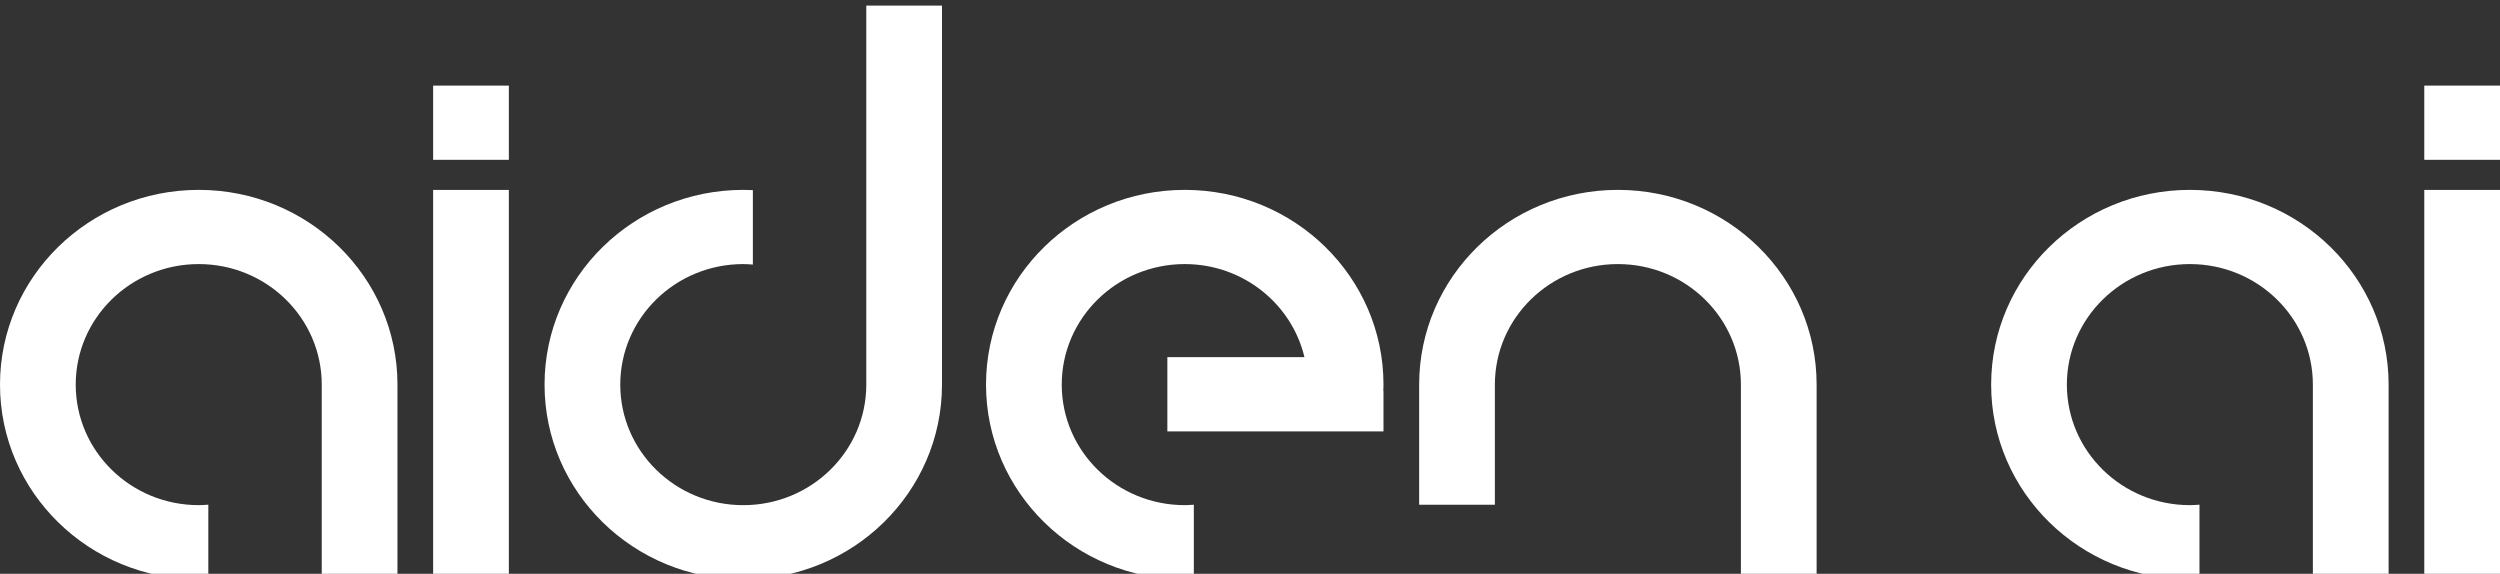
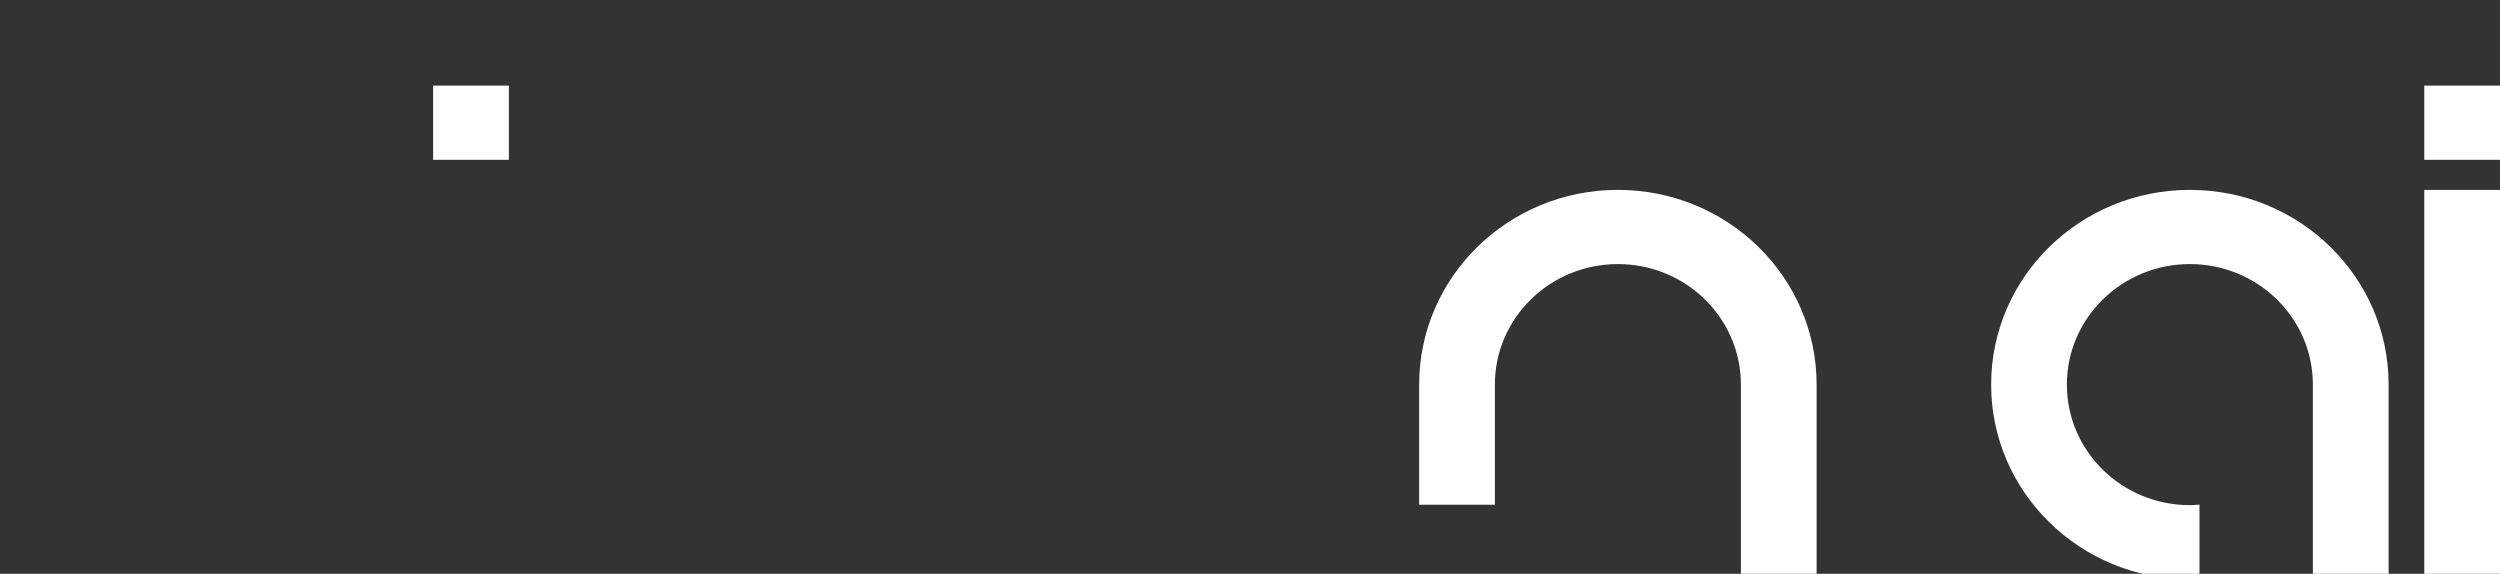
<svg xmlns="http://www.w3.org/2000/svg" width="122" height="28" viewBox="0 0 122 28" fill="none">
  <rect x="0" y="0" width="122" height="28" fill="#333333" stroke="none" />
-   <path d="M9.698 9.266C4.342 9.266 0 13.52 0 18.769C0 24.018 4.342 28.272 9.698 28.272C9.854 28.272 10.011 28.268 10.166 28.261V24.628C10.011 24.64 9.855 24.651 9.698 24.651C6.382 24.651 3.695 22.018 3.695 18.769C3.695 15.521 6.382 12.887 9.698 12.887C13.013 12.887 15.701 15.521 15.701 18.769V26.23V28.272H19.396V18.769C19.396 13.52 15.054 9.266 9.698 9.266Z" fill="white" />
-   <path d="M36.272 28.273C30.916 28.273 26.574 24.019 26.574 18.77C26.574 13.521 30.916 9.266 36.272 9.266C36.428 9.266 36.584 9.271 36.74 9.278V12.911C36.584 12.899 36.429 12.887 36.272 12.887C32.956 12.887 30.269 15.521 30.269 18.77C30.269 22.018 32.956 24.652 36.272 24.652C39.587 24.652 42.275 22.018 42.275 18.77V11.309V0.273H45.969V18.77C45.969 24.019 41.628 28.273 36.272 28.273Z" fill="white" />
-   <path d="M24.832 9.268H21.137V28.274H24.832V9.268Z" fill="white" />
  <path d="M24.832 4.178H21.137V7.799H24.832V4.178Z" fill="white" />
  <path d="M106.866 9.266C101.51 9.266 97.168 13.52 97.168 18.769C97.168 24.018 101.51 28.272 106.866 28.272C107.023 28.272 107.178 28.268 107.334 28.261V24.628C107.179 24.64 107.024 24.651 106.866 24.651C103.551 24.651 100.863 22.018 100.863 18.769C100.863 15.521 103.551 12.887 106.866 12.887C110.181 12.887 112.868 15.521 112.868 18.769V26.23V28.272H116.564V18.769C116.564 13.52 112.222 9.266 106.866 9.266Z" fill="white" />
  <path d="M122 9.268H118.305V28.274H122V9.268Z" fill="white" />
  <path d="M122 4.178H118.305V7.799H122V4.178Z" fill="white" />
-   <path d="M67.514 18.769C67.514 13.52 63.172 9.266 57.816 9.266C52.46 9.266 48.118 13.52 48.118 18.769C48.118 24.018 52.46 28.273 57.816 28.273C57.965 28.273 58.112 28.269 58.259 28.262V24.63C58.112 24.64 57.965 24.651 57.816 24.651C54.501 24.651 51.813 22.018 51.813 18.769C51.813 15.52 54.501 12.887 57.816 12.887C60.66 12.887 63.037 14.827 63.657 17.429H56.967V21.051H63.35H67.231H67.514V19.088L67.505 19.077C67.507 18.974 67.514 18.872 67.514 18.769Z" fill="white" />
  <path d="M78.953 9.266C73.597 9.266 69.255 13.52 69.255 18.769V24.63H72.95V18.769C72.95 15.521 75.638 12.887 78.953 12.887C82.268 12.887 84.956 15.521 84.956 18.769V28.272H88.651V18.77V18.769C88.651 13.52 84.309 9.266 78.953 9.266Z" fill="white" />
</svg>